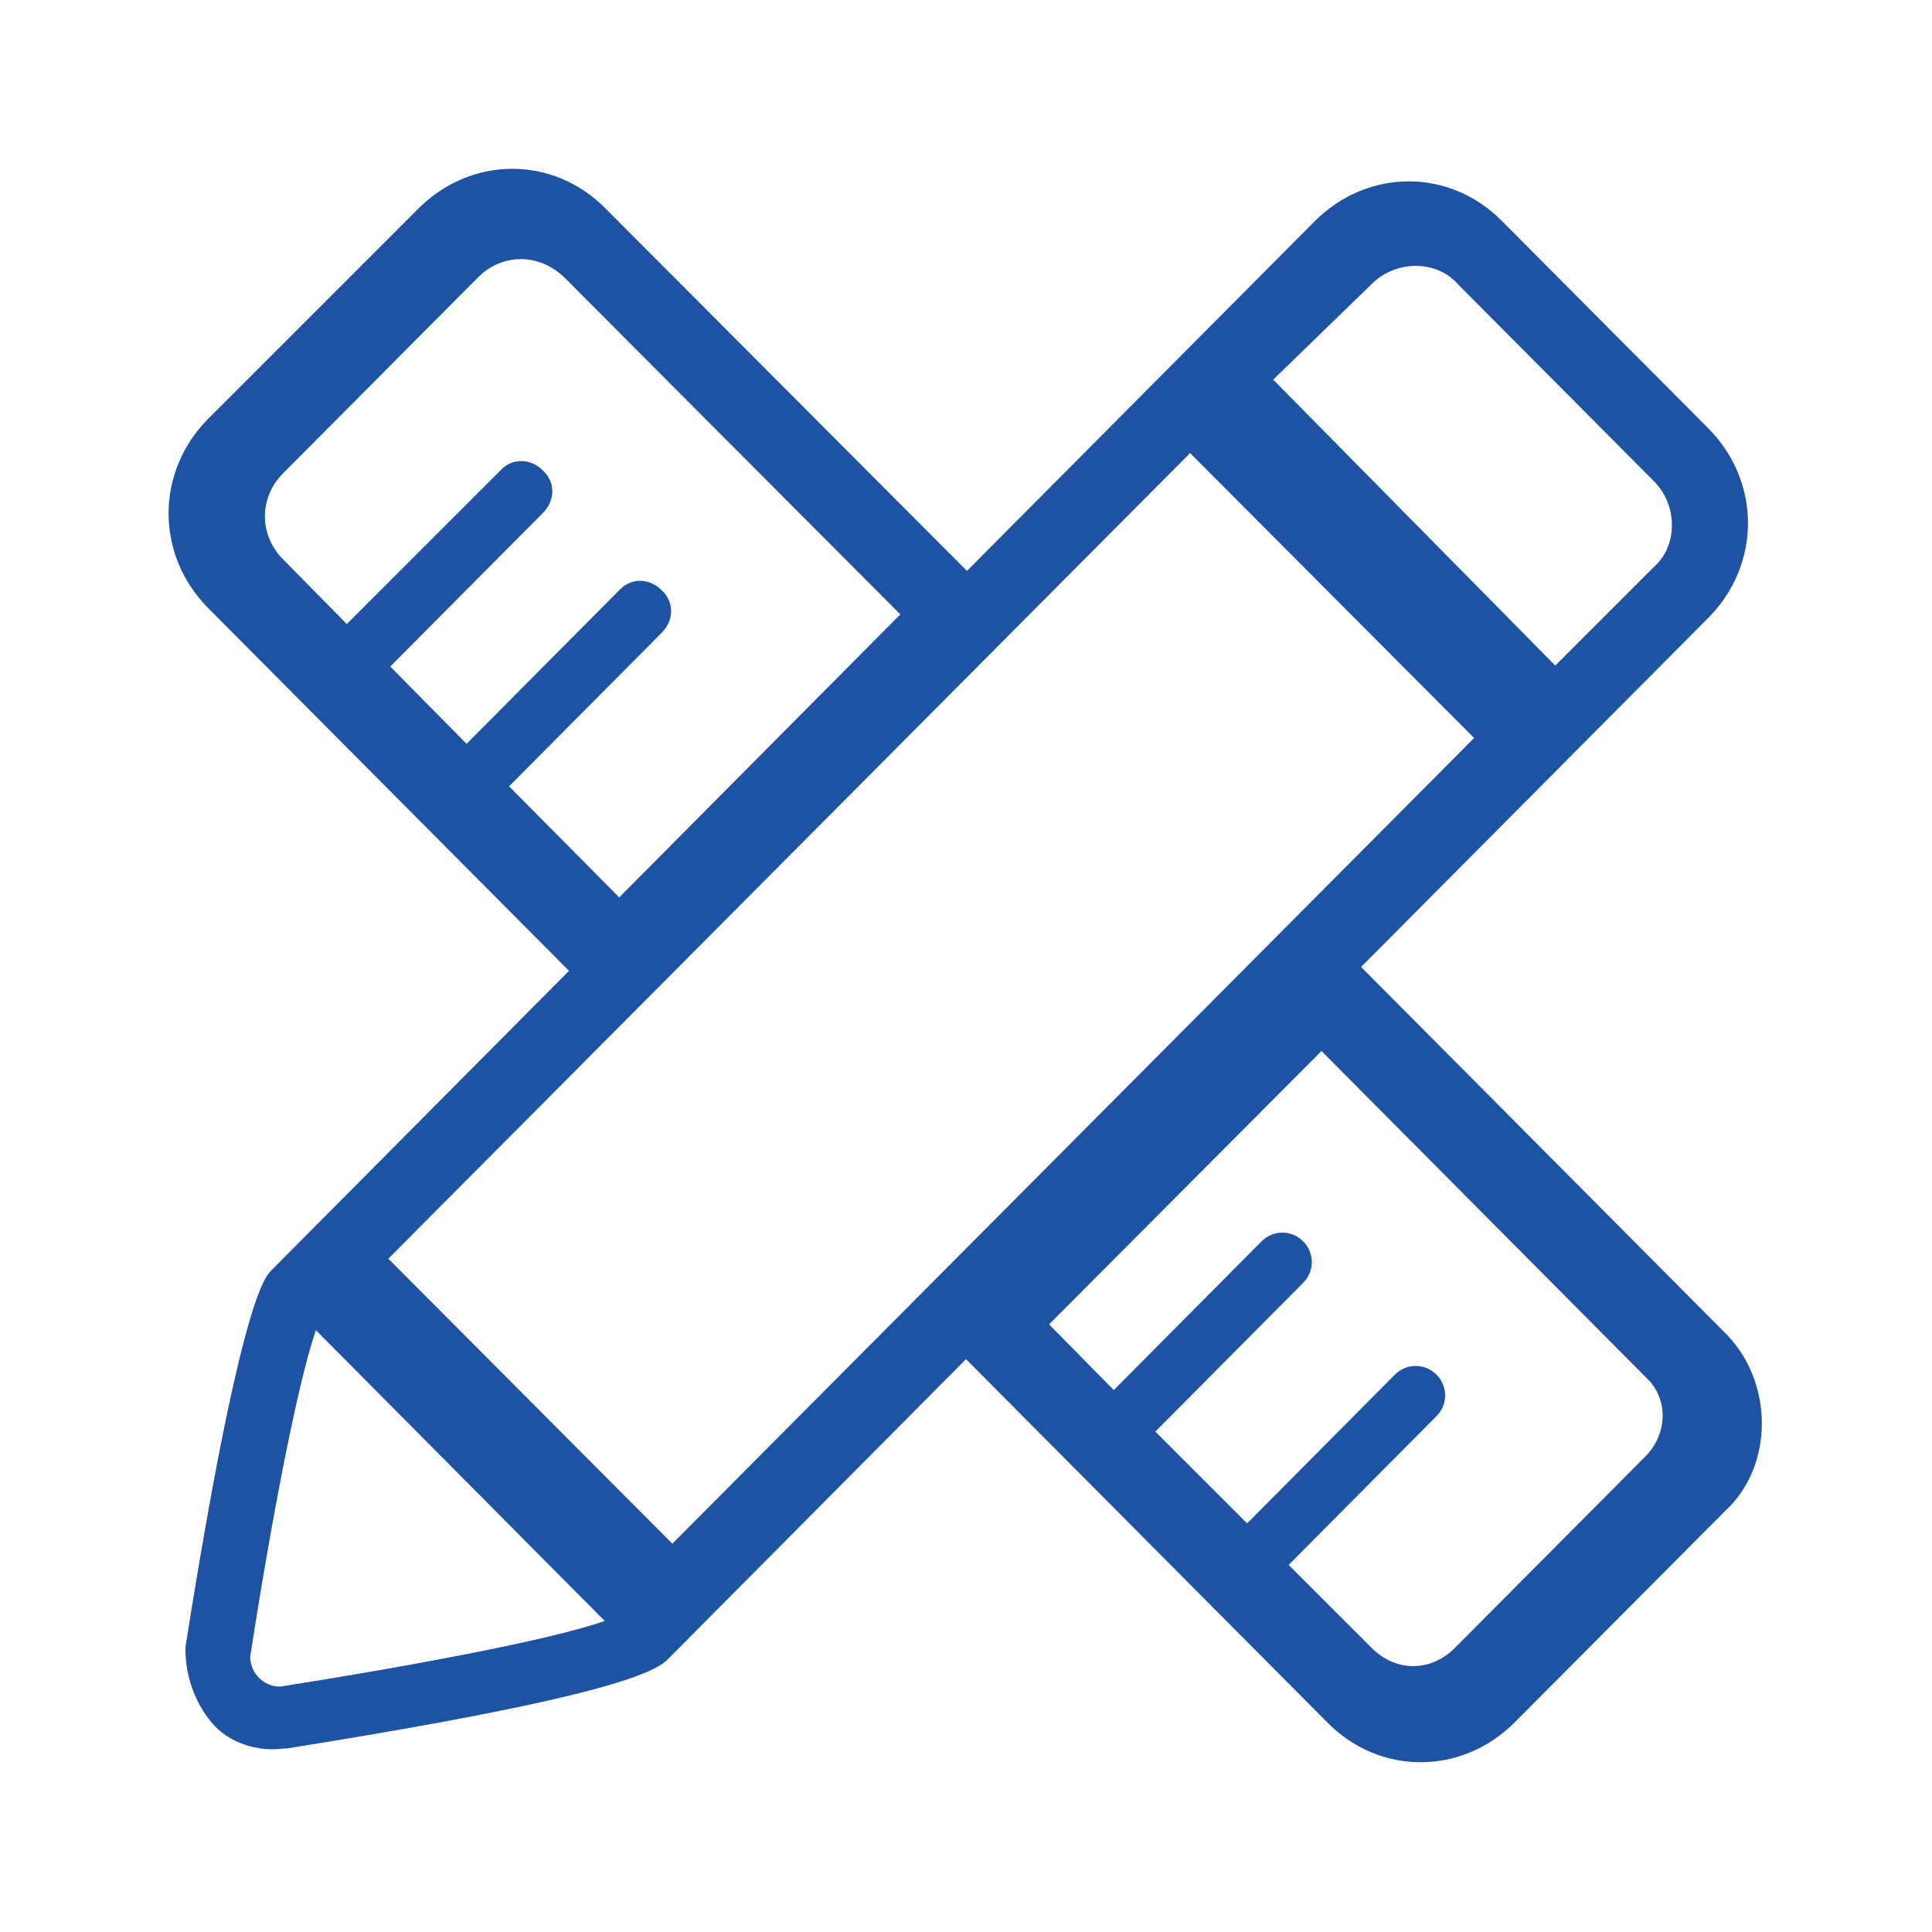
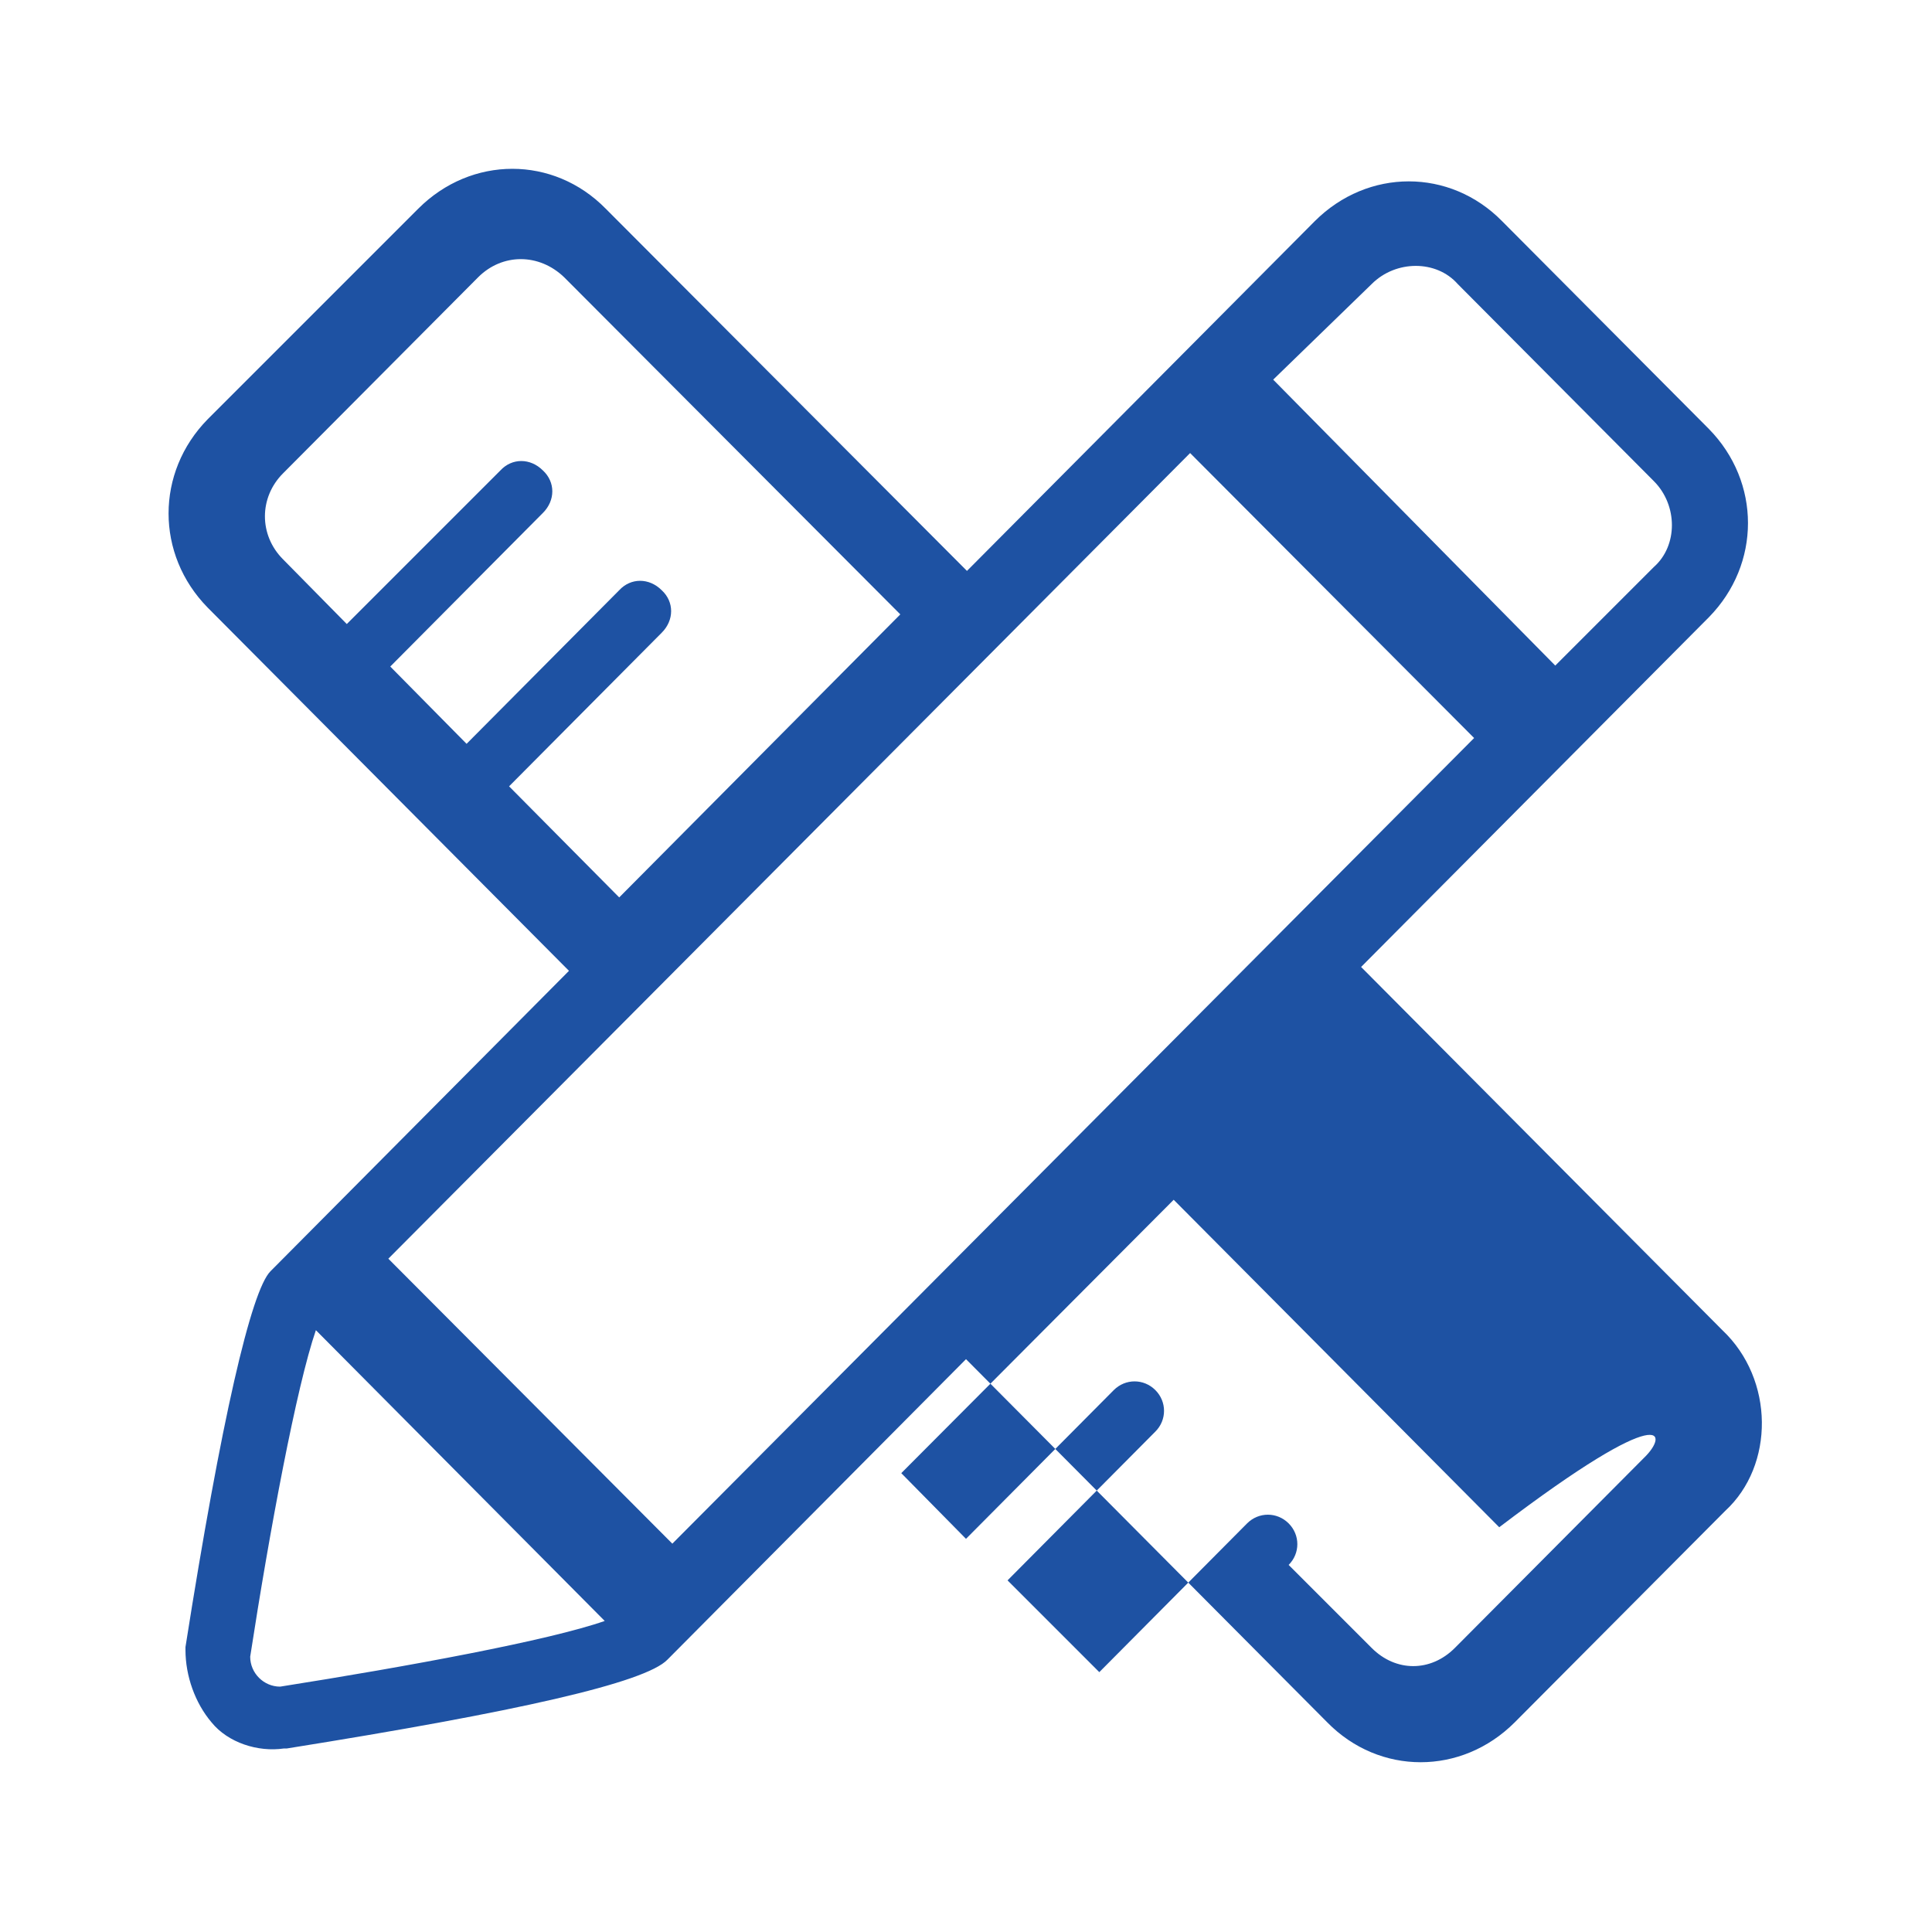
<svg xmlns="http://www.w3.org/2000/svg" version="1.1" id="图层_1" x="0px" y="0px" viewBox="0 0 200 200" style="enable-background:new 0 0 200 200;" xml:space="preserve">
  <style type="text/css">
	.st0{fill:#1E52A3;}
</style>
-   <path class="st0" d="M178.3,137.7l-37.4-37.6l36-36.2c5.4-5.5,5.4-14,0-19.5l-21.4-21.5c-5.4-5.5-13.9-5.5-19.4,0l-36,36.2  L62.7,21.6c-5.4-5.5-13.9-5.5-19.4,0L21.5,43.4c-5.4,5.5-5.4,14,0,19.5l37.4,37.6L28,131.6c-2,2-5.1,15.4-8.8,38.9v0.3  c0,2.7,1,5.5,2.7,7.5c1.7,2.1,4.8,3.1,7.5,2.7h0.3c23.8-3.8,37.1-6.8,39.4-9.2l30.9-31.1l37.4,37.6c5.4,5.5,13.9,5.5,19.4,0  l21.8-21.9C183.7,151.7,183.7,142.8,178.3,137.7L178.3,137.7z M142,29.4c2.5-2.5,6.7-2.5,8.9,0l20.3,20.4c2.5,2.5,2.5,6.7,0,8.9  L161,68.9l-29.2-29.6L142,29.4L142,29.4z M52.7,81.4l15.8-15.9c1.3-1.3,1.3-3.2,0-4.4c-1.3-1.3-3.2-1.3-4.4,0L48.3,77L40.4,69  l15.8-15.9c1.3-1.3,1.3-3.2,0-4.4c-1.3-1.3-3.2-1.3-4.4,0L35.9,64.6l-6.6-6.7c-2.5-2.5-2.5-6.4,0-8.9l20.2-20.3  c2.5-2.5,6.3-2.5,8.9,0l34.8,34.9L64.1,92.9L52.7,81.4z M29,174.6c-1.7,0-3.1-1.4-3.1-3.1c2-13,4.8-28,6.8-33.8l29.9,30.1  C56.9,169.8,42.3,172.5,29,174.6z M69.6,159.8l-29.4-29.5l83-83.4l29.4,29.5L69.6,159.8z M170.2,150.9l-19.6,19.7  c-2.5,2.5-6.1,2.5-8.6,0l-8.6-8.6l15.3-15.4c1.2-1.2,1.2-3.1,0-4.3s-3.1-1.2-4.3,0l-15.3,15.4l-9.5-9.5l15.3-15.4  c1.2-1.2,1.2-3.1,0-4.3c-1.2-1.2-3.1-1.2-4.3,0l-15.3,15.4l-6.7-6.8l28.2-28.3l33.7,33.9C172.7,144.8,172.7,148.5,170.2,150.9z" />
+   <path class="st0" d="M178.3,137.7l-37.4-37.6l36-36.2c5.4-5.5,5.4-14,0-19.5l-21.4-21.5c-5.4-5.5-13.9-5.5-19.4,0l-36,36.2  L62.7,21.6c-5.4-5.5-13.9-5.5-19.4,0L21.5,43.4c-5.4,5.5-5.4,14,0,19.5l37.4,37.6L28,131.6c-2,2-5.1,15.4-8.8,38.9v0.3  c0,2.7,1,5.5,2.7,7.5c1.7,2.1,4.8,3.1,7.5,2.7h0.3c23.8-3.8,37.1-6.8,39.4-9.2l30.9-31.1l37.4,37.6c5.4,5.5,13.9,5.5,19.4,0  l21.8-21.9C183.7,151.7,183.7,142.8,178.3,137.7L178.3,137.7z M142,29.4c2.5-2.5,6.7-2.5,8.9,0l20.3,20.4c2.5,2.5,2.5,6.7,0,8.9  L161,68.9l-29.2-29.6L142,29.4L142,29.4z M52.7,81.4l15.8-15.9c1.3-1.3,1.3-3.2,0-4.4c-1.3-1.3-3.2-1.3-4.4,0L48.3,77L40.4,69  l15.8-15.9c1.3-1.3,1.3-3.2,0-4.4c-1.3-1.3-3.2-1.3-4.4,0L35.9,64.6l-6.6-6.7c-2.5-2.5-2.5-6.4,0-8.9l20.2-20.3  c2.5-2.5,6.3-2.5,8.9,0l34.8,34.9L64.1,92.9L52.7,81.4z M29,174.6c-1.7,0-3.1-1.4-3.1-3.1c2-13,4.8-28,6.8-33.8l29.9,30.1  C56.9,169.8,42.3,172.5,29,174.6z M69.6,159.8l-29.4-29.5l83-83.4l29.4,29.5L69.6,159.8z M170.2,150.9l-19.6,19.7  c-2.5,2.5-6.1,2.5-8.6,0l-8.6-8.6c1.2-1.2,1.2-3.1,0-4.3s-3.1-1.2-4.3,0l-15.3,15.4l-9.5-9.5l15.3-15.4  c1.2-1.2,1.2-3.1,0-4.3c-1.2-1.2-3.1-1.2-4.3,0l-15.3,15.4l-6.7-6.8l28.2-28.3l33.7,33.9C172.7,144.8,172.7,148.5,170.2,150.9z" />
</svg>